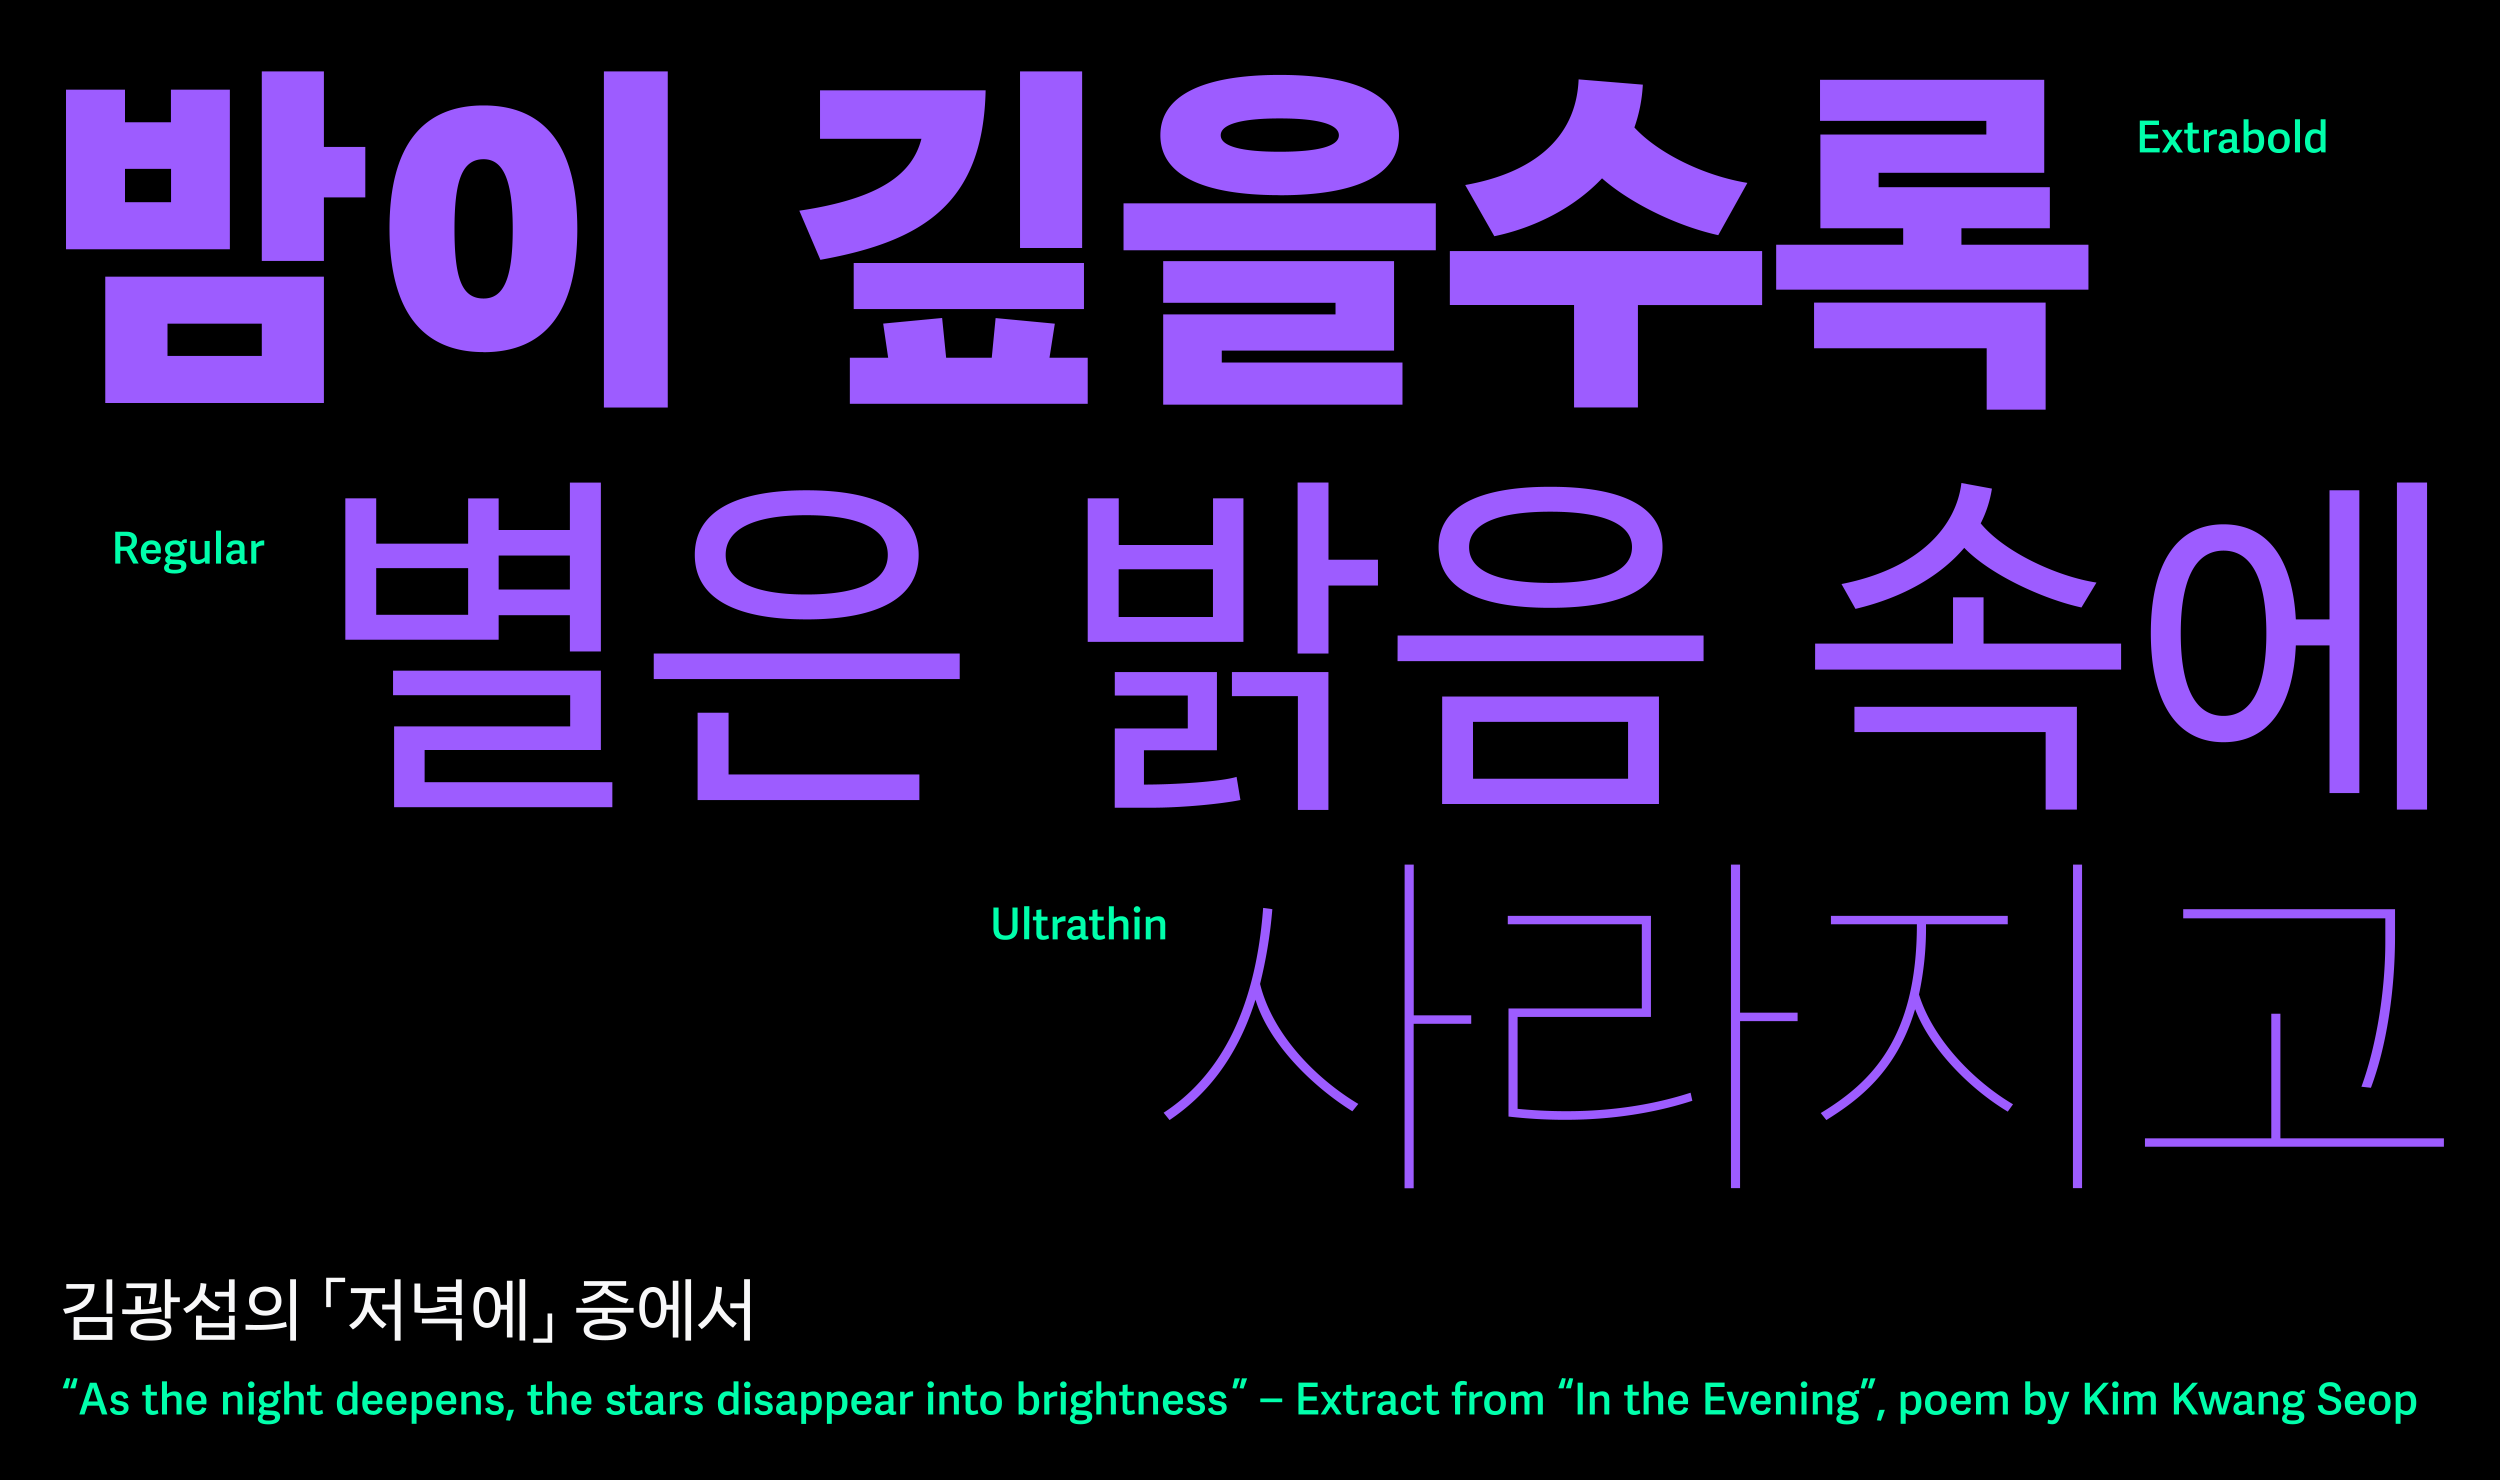
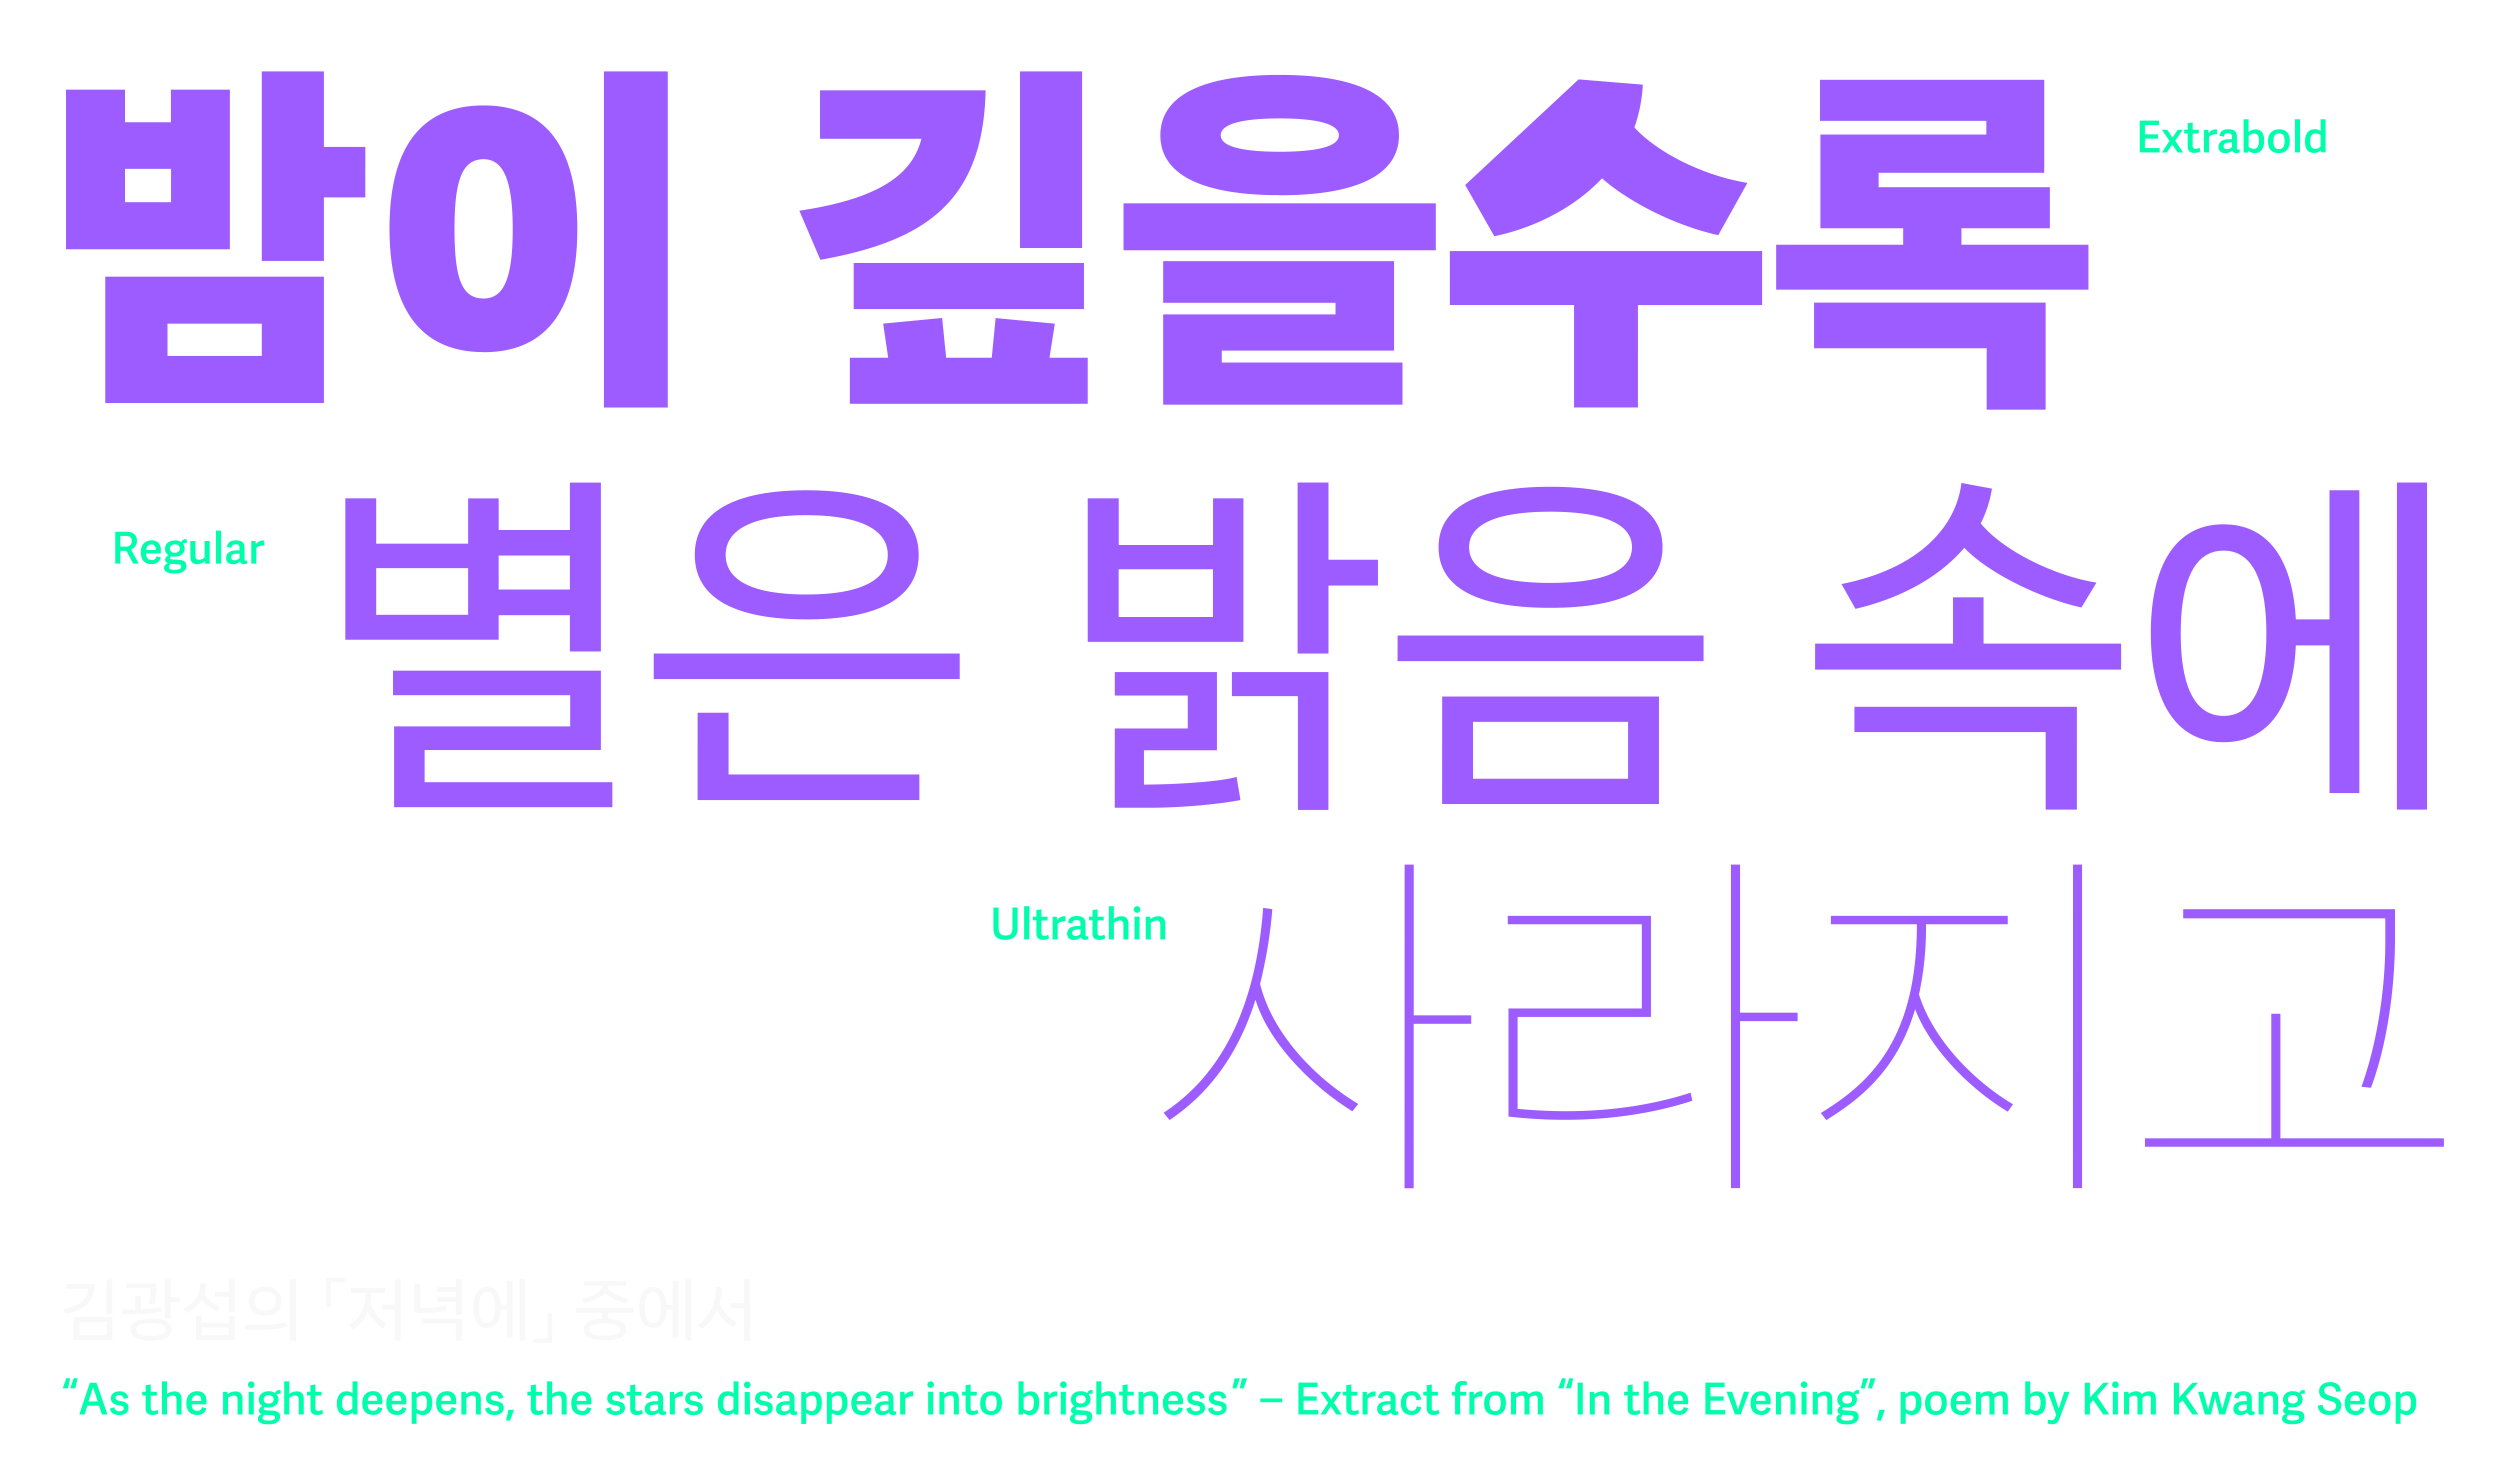
<svg xmlns="http://www.w3.org/2000/svg" id="Layer_1" data-name="Layer 1" viewBox="0 0 1140 675">
  <defs>
    <style>.cls-1{fill:none;}.cls-2{clip-path:url(#clip-path);}.cls-3{fill:#9d5cff;}.cls-4{fill:#00ffab;}.cls-5{fill:#f8f8f9;}</style>
    <clipPath id="clip-path">
      <rect class="cls-1" width="1140" height="675" />
    </clipPath>
  </defs>
  <g class="cls-2">
-     <rect width="1140" height="675" />
    <g class="cls-2">
-       <path class="cls-3" d="M905.93,186.8h26.88V138H827.21v20.8h78.72Zm-96-54.72h142.4V111.6H894.41v-7.52h40.32V85.36H856.65V78.8h75.52V36.4H829.93V55.12h75.84v6.24H830.09v42.72h37.76v7.52H809.93Zm-148.8,7h56.64v46.72h29.12V139.12h56.64V114.48H661.13Zm7-54.72,13.28,23.36c17.76-3.68,36.16-12.64,49.12-26.4,12.32,10.88,33.44,21.6,53,25.92l13.28-23.84c-20.48-3.36-41.12-13.92-51.52-25.28a69.31,69.31,0,0,0,3.84-19.52l-29.28-2.4c-1.12,27.68-21.92,42.88-51.68,48.16M583.53,69.2c-17.76,0-26.88-2.56-26.88-7.52S565.77,54,583.53,54s27,2.72,27,7.68-9.28,7.52-27,7.52m0,19.84c35.52,0,54.4-9.44,54.4-27.36s-18.88-27.52-54.4-27.52-54.4,9.6-54.4,27.52S548,89,583.53,89m-53.12,95.52H639.53v-19.2h-82.4v-5.44h78.56v-40.8H530.41v19H609v5.28H530.41Zm-18.08-70.4h142.4V92.72H512.33ZM364.49,96.08l9.6,22.4c47.2-8.48,74.24-25.92,75.36-77.28H373.93V63.28h46.24c-4,15.68-18.08,27.2-55.68,32.8m100.64,17h28.32V32.56H465.13Zm-75.84,27.84h105v-21h-105Zm-1.76,43.2H496v-21H478.57L481,147.6l-27-2.56-1.76,18.08h-20.8L429.61,145l-26.88,2.56L405,163.12H387.53Zm-167-48c-9.92,0-13.28-9-13.28-31.68,0-21.92,3.36-31.84,13.28-31.84,9.12,0,13.28,9.92,13.28,31.84,0,22.72-4.16,31.68-13.28,31.68m0,24.48c27.52,0,42.72-17.76,42.72-56.16S248,48.08,220.5,48.08,177.62,66,177.62,104.24c0,38.08,15.36,56.32,42.88,56.32m54.88,25.28H304.5V32.56H275.38Zm-199-38.24h43v14.72h-43ZM48,183.76H147.7v-57.6H48ZM57,77h21v15.2H57ZM30.1,113.68h74.72V40.88H77.94V55.76H57V40.88H30.1ZM119.38,119H147.7V90h18.88V67H147.7V32.56H119.38Z" />
+       <path class="cls-3" d="M905.93,186.8h26.88V138H827.21v20.8h78.72Zm-96-54.72h142.4V111.6H894.41v-7.52h40.32V85.36H856.65V78.8h75.52V36.4H829.93V55.12h75.84v6.24H830.09v42.72h37.76v7.52H809.93Zm-148.8,7h56.64v46.72h29.12V139.12h56.64V114.48H661.13Zm7-54.72,13.28,23.36c17.76-3.68,36.16-12.64,49.12-26.4,12.32,10.88,33.44,21.6,53,25.92l13.28-23.84c-20.48-3.36-41.12-13.92-51.52-25.28a69.31,69.31,0,0,0,3.84-19.52l-29.28-2.4M583.53,69.2c-17.76,0-26.88-2.56-26.88-7.52S565.77,54,583.53,54s27,2.72,27,7.68-9.28,7.52-27,7.52m0,19.84c35.52,0,54.4-9.44,54.4-27.36s-18.88-27.52-54.4-27.52-54.4,9.6-54.4,27.52S548,89,583.53,89m-53.12,95.52H639.53v-19.2h-82.4v-5.44h78.56v-40.8H530.41v19H609v5.28H530.41Zm-18.08-70.4h142.4V92.72H512.33ZM364.49,96.08l9.6,22.4c47.2-8.48,74.24-25.92,75.36-77.28H373.93V63.28h46.24c-4,15.68-18.08,27.2-55.68,32.8m100.64,17h28.32V32.56H465.13Zm-75.84,27.84h105v-21h-105Zm-1.76,43.2H496v-21H478.57L481,147.6l-27-2.56-1.76,18.08h-20.8L429.61,145l-26.88,2.56L405,163.12H387.53Zm-167-48c-9.92,0-13.28-9-13.28-31.68,0-21.92,3.36-31.84,13.28-31.84,9.12,0,13.28,9.92,13.28,31.84,0,22.72-4.16,31.68-13.28,31.68m0,24.48c27.52,0,42.72-17.76,42.72-56.16S248,48.08,220.5,48.08,177.62,66,177.62,104.24c0,38.08,15.36,56.32,42.88,56.32m54.88,25.28H304.5V32.56H275.38Zm-199-38.24h43v14.72h-43ZM48,183.76H147.7v-57.6H48ZM57,77h21v15.2H57ZM30.1,113.68h74.72V40.88H77.94V55.76H57V40.88H30.1ZM119.38,119H147.7V90h18.88V67H147.7V32.56H119.38Z" />
      <path class="cls-3" d="M1013.94,326.45c-13.44,0-19.52-14.08-19.52-37.6s6.08-37.76,19.52-37.76,19.52,14.24,19.52,37.76-6.08,37.6-19.52,37.6m48.32,35.2h13.6V223.57h-13.6v58.88H1046.9c-1.44-26.72-12.16-43.36-33-43.36-22.24,0-33.12,19.36-33.12,49.6s10.88,49.76,33.12,49.76c21,0,31.84-17,33-44.16h15.36Zm30.72,7.52h13.76V220.05H1093Zm-160.16,0h14.24V322.29H845.62v11.52h87.2ZM839.7,266.29l6.4,11.36c22.24-5.28,39-15.36,49.6-27.84,11.68,12.16,35.84,23.36,53.44,27.2L956,265.65c-17.92-2.72-42.08-13.92-52.8-27a52.42,52.42,0,0,0,5.12-15.84l-13.92-2.56c-2.24,19-18.24,38.88-54.72,46.08m-12,39H967.22V293.49H904.5V272.37H890.58v21.12H827.7ZM706.91,265.81c-24.48,0-37-5.6-37-16.32,0-10.4,12.48-16.16,37-16.16,24.64,0,37.28,5.76,37.28,16.16,0,10.72-12.64,16.32-37.28,16.32m0,11.36c33.28,0,51.2-9.12,51.2-27.68,0-18.24-17.92-27.52-51.2-27.52S656,231.25,656,249.49c0,18.56,17.6,27.68,50.88,27.68m-35.2,52h70.72v25.92H671.71Zm-14.08,37.44h98.88v-49H657.63Zm-20.32-65.12H776.83V289.81H637.31ZM591.71,298h14.08v-31h22.56V255.25H605.79v-35.2H591.71Zm-81.6-38.4h43v21.76h-43ZM496,292.69h71V227.25H553.15v21.28h-43V227.25H496Zm95.84,76.64h13.92V306.45h-44v11h30.08Zm-83.52-1h16.32c14.72,0,32.32-1.76,41-3.52l-1.76-10.56c-7.36,2.24-28.48,3.52-42.24,3.52V342.13h33.28V306.45H508.35v10.72h33.28v15H508.35ZM367.71,271.09c-24.48,0-36.8-6.4-36.8-18.08,0-11.52,12.32-18.08,36.8-18.08s37.12,6.56,37.12,18.08c0,11.68-12.64,18.08-37.12,18.08m0,11.36c33.28,0,51.2-10.08,51.2-29.44,0-19.2-17.92-29.44-51.2-29.44S316.83,233.81,316.83,253c0,19.36,17.6,29.44,50.88,29.44m-49.6,82.4H419.23V353.17h-87V325H318.11Zm-20-55.2H437.63V298H298.11Zm-70.72-56.32h32.48v15.52H227.39Zm-55.84,5.76h41.92v21.28H171.55Zm8.16,109h99.52V356.69h-85.6V342H274V305.81H179.23V317H260v14.24H179.71Zm80.16-71H274v-77H259.87v21.6H227.39v-14.4H213.47v20.64H171.55V227.25H157.47v64.48h69.92v-11.2h32.48Z" />
      <path class="cls-3" d="M1076.82,495.55l4.32.48c7-18.56,11-43.84,11-69.28V414.59H995.54v4.16h92.16v11c0,20.8-3.68,46.08-10.88,65.76M978.1,522.91h136.32v-3.84h-74.56v-56.8h-4.16v56.8H978.1ZM830.26,507.55l2.56,3.2c14.4-9,32-21.92,40.48-50.56,7,18.24,25.12,36.48,42.24,46.72l2.4-3.36c-17.6-10.4-36.48-29.44-42.88-50.08a144.12,144.12,0,0,0,3.2-32h37.28v-3.84H834.9v3.84h39.2c0,52.16-21,72.16-43.84,86.08m115,34.24h4.16V394.27H945.3ZM687.87,509.15c33.6,3.84,62.24-.16,83.84-7.2l-.8-3.68c-22.24,7.2-48.64,10.24-78.88,7.36V463.71h60.8V417.63H687.55v3.84h61.12v38.4h-60.8Zm101.44,32.64h4.16V465.63h26.24v-3.84H793.47V394.27h-4.16Zm-258.72-34.4,2.72,3.36c15.68-10.56,30.4-27,39.2-54.88,6.24,20.32,26.4,39.84,44.16,50.88l2.72-3.36c-18.24-10.88-38.88-30.88-44.8-54.72a213.28,213.28,0,0,0,5.6-34.08L576,414c-3.68,49.28-21.44,77.76-45.44,93.44m109.92,34.4h4.16v-75h26.24v-3.84H644.67V394.27h-4.16Z" />
      <path class="cls-4" d="M120.49,248.76v-2.3l-.42,0a3.83,3.83,0,0,0-3.38,1.76l-.18-1.54h-1.94V257h2.3v-7.18a4.9,4.9,0,0,1,3.62-1.06m-11.26,3.76v2a3.29,3.29,0,0,1-2.26,1c-1.22,0-1.54-.66-1.54-1.38,0-1.52,1.68-1.66,2.84-1.66a8.67,8.67,0,0,1,1,0m2.24,2.3V250c0-2.58-1.24-3.6-3.88-3.6s-3.78,1-4.1,3l2,.36c.22-1.08.64-1.6,1.9-1.6,1.52,0,1.8.72,1.8,2v.78c-.28,0-.58,0-1.06,0-2.78,0-5.06.88-5.06,3.56,0,1,.46,2.78,3.06,2.78a4.37,4.37,0,0,0,3.28-1.26c.18.8.66,1.22,1.74,1.22a4,4,0,0,0,1.62-.34l-.08-1.36a2.08,2.08,0,0,1-.62.12c-.52,0-.62-.24-.62-.8m-10.7-12.92h-2.3V257h2.3Zm-14,4.76v7.06c0,2.32,1,3.5,3.12,3.5a5.21,5.21,0,0,0,3.54-1.36l.16,1.14h2V246.66h-2.3v7.54a4.32,4.32,0,0,1-2.6,1.08c-1.22,0-1.62-.66-1.62-2v-6.66Zm-4.18,11.78c0,.94-1,1.36-3,1.36S77,259.38,77,258.54a1.72,1.72,0,0,1,.86-1.4l3.26.18c1.26.06,1.54.48,1.54,1.12M82,250.16c0,1.18-.92,1.9-2.24,1.9-1.6,0-2.26-.74-2.26-1.94s1-1.9,2.28-1.9,2.22.64,2.22,1.94m-2.28-3.72c-2.78,0-4.46,1.58-4.46,3.82a3.16,3.16,0,0,0,1.52,2.86c-.76.58-1.46,1.18-1.46,2.12a1.58,1.58,0,0,0,1.22,1.56v.06a2.21,2.21,0,0,0-1.72,2.08c0,1.3,1,2.58,4.8,2.58,2.76,0,5.36-.84,5.36-3.54,0-1.9-1.28-2.56-3.44-2.7l-3-.18c-.88-.06-1.06-.32-1.06-.68a1.17,1.17,0,0,1,.5-.82,6.25,6.25,0,0,0,1.8.22c2.5,0,4.42-1.34,4.42-3.68a3.52,3.52,0,0,0-.92-2.38,6,6,0,0,1,1.92-.2V246a2.2,2.2,0,0,0-.82-.12,1.93,1.93,0,0,0-1.72,1.36,4.35,4.35,0,0,0-2.9-.82M71,250.8H66.69c.1-1.84,1.18-2.54,2.34-2.54,1.38,0,2,.78,2,2.54m-1.92,6.44c2.24,0,3.82-1.12,4.22-3.08l-2-.48a1.9,1.9,0,0,1-2.12,1.68c-1.5,0-2.54-.78-2.6-3h6.7c0-.48.06-1,.06-1.38,0-2.68-1.24-4.58-4.24-4.58-2.7,0-4.94,1.66-4.94,5.4,0,2.84,1.16,5.4,4.88,5.4m-12-7.94H54.87v-4.86h2.2c1.9,0,3,.52,3,2.24,0,2.06-1.26,2.62-3,2.62m6.16,7.7-3.46-6.42a4,4,0,0,0,2.68-4.06c0-2-1.12-4-4.72-4H52.55V257h2.32v-5.82h2.76L60.75,257Z" />
      <path class="cls-4" d="M531.35,428.33v-7c0-2.34-1-3.52-3.2-3.52a5.74,5.74,0,0,0-3.58,1.3l-.1-1.08h-2v10.34h2.3v-7.54a4.34,4.34,0,0,1,2.62-1.1c1.22,0,1.7.68,1.7,2v6.66ZM520,414.73a1.5,1.5,0,0,0-3,0,1.5,1.5,0,1,0,3,0m-.36,3.26h-2.3v10.34h2.3Zm-5.08,10.34v-7c0-2.34-1-3.52-3.18-3.52a5.38,5.38,0,0,0-3.46,1.24v-5.78h-2.28v15.1h2.3v-7.54a4.34,4.34,0,0,1,2.62-1.1c1.22,0,1.7.68,1.7,2v6.66ZM504,427.85l-.38-1.64a4,4,0,0,1-1.76.48c-1.12,0-1.38-.54-1.38-1.56v-5.44h2.8V418h-2.8v-3.34l-2.3.32v3h-1.58v1.7h1.58v5.76c0,2.2,1,3.12,3.08,3.12a5.62,5.62,0,0,0,2.74-.72m-11.28-4v2a3.29,3.29,0,0,1-2.26,1c-1.22,0-1.54-.66-1.54-1.38,0-1.52,1.68-1.66,2.84-1.66a8.67,8.67,0,0,1,1,0m2.24,2.3v-4.78c0-2.58-1.24-3.6-3.88-3.6s-3.78,1-4.1,3l2,.36c.22-1.08.64-1.6,1.9-1.6,1.52,0,1.8.72,1.8,2v.78c-.28,0-.58,0-1.06,0-2.78,0-5.06.88-5.06,3.56,0,1,.46,2.78,3.06,2.78a4.37,4.37,0,0,0,3.28-1.26c.18.8.66,1.22,1.74,1.22a4,4,0,0,0,1.62-.34l-.08-1.36a2.08,2.08,0,0,1-.62.12c-.52,0-.62-.24-.62-.8m-9.1-6.06v-2.3l-.42,0a3.83,3.83,0,0,0-3.38,1.76l-.18-1.54H480v10.34h2.3v-7.18a4.9,4.9,0,0,1,3.62-1.06m-7.52,7.76-.38-1.64a4,4,0,0,1-1.76.48c-1.12,0-1.38-.54-1.38-1.56v-5.44h2.8V418h-2.8v-3.34l-2.3.32v3H471v1.7h1.58v5.76c0,2.2,1,3.12,3.08,3.12a5.62,5.62,0,0,0,2.74-.72m-9-14.62H467v15.1h2.3Zm-10.84,13.38c-2.24,0-3.2-1.06-3.2-3.58v-9.18H453v9.42c0,3.54,1.6,5.3,5.42,5.3,3.46,0,5.6-1.62,5.6-5.24v-9.48h-2.34v9.24c0,2.58-.92,3.52-3.14,3.52" />
      <path class="cls-4" d="M1058.16,61.62v5.2a3.45,3.45,0,0,1-2.34,1.06c-1.66,0-2.36-1.16-2.36-3.4s.66-3.66,2.46-3.66a3.8,3.8,0,0,1,2.24.8m2.3,7.88V54.4h-2.24v5.44a4.08,4.08,0,0,0-2.78-.9c-2.24,0-4.36,1.46-4.36,5.56,0,3.74,1.62,5.24,4,5.24a4.49,4.49,0,0,0,3.26-1.28h0l.16,1ZM1048.8,54.4h-2.3V69.5h2.3ZM1039.26,68c-1.8,0-2.6-1.14-2.6-3.66s1-3.5,2.66-3.5,2.46.88,2.46,3.46-.94,3.7-2.52,3.7m-.12,1.78c3.56,0,5-2.2,5-5.6,0-3.06-1.36-5.2-4.78-5.2s-5.14,2.12-5.14,5.44c0,3.08,1.24,5.36,4.88,5.36m-13.72-2.8v-5a4,4,0,0,1,2.48-1.1c1.6,0,2.22,1.16,2.22,3.3,0,2.36-.7,3.7-2.38,3.7a4,4,0,0,1-2.32-.88m-2.3,2.56h2l.14-.86,0,0a4.27,4.27,0,0,0,2.92,1.12c2.42,0,4.32-1.62,4.32-5.66,0-3.78-1.66-5.14-3.78-5.14a4.7,4.7,0,0,0-3.34,1.22V54.4h-2.26ZM1017.76,65v2a3.29,3.29,0,0,1-2.26,1c-1.22,0-1.54-.66-1.54-1.38,0-1.52,1.68-1.66,2.84-1.66a8.67,8.67,0,0,1,1,0m2.24,2.3V62.54c0-2.58-1.24-3.6-3.88-3.6s-3.78,1-4.1,3l2,.36c.22-1.08.64-1.6,1.9-1.6,1.52,0,1.8.72,1.8,2v.78c-.28,0-.58,0-1.06,0-2.78,0-5.06.88-5.06,3.56,0,1,.46,2.78,3.06,2.78a4.37,4.37,0,0,0,3.28-1.26c.18.8.66,1.22,1.74,1.22a4,4,0,0,0,1.62-.34l-.08-1.36a2.08,2.08,0,0,1-.62.12c-.52,0-.62-.24-.62-.8m-9.1-6.06V59l-.42,0a3.83,3.83,0,0,0-3.38,1.76l-.18-1.54H1005V69.5h2.3V62.32a4.9,4.9,0,0,1,3.62-1.06M1003.38,69l-.38-1.64a4,4,0,0,1-1.76.48c-1.12,0-1.38-.54-1.38-1.56V60.86h2.8v-1.7h-2.8V55.82l-2.3.32v3H996v1.7h1.58v5.76c0,2.2,1,3.12,3.08,3.12a5.62,5.62,0,0,0,2.74-.72M991.9,64.18l3.42-5h-2.24l-2.42,3.54-2.34-3.54h-2.5l3.46,5.06-3.44,5.28h2.28l2.38-3.7,2.5,3.7h2.48Zm-13.82,3.36V63.2h6V61.26h-6V57h6.42V55h-8.76V69.5h9.06v-2Z" />
      <path class="cls-4" d="M1094.71,642.44v-5a4,4,0,0,1,2.52-1.1c1.46,0,2.18.92,2.18,3.3s-.64,3.74-2.38,3.74a4,4,0,0,1-2.32-.92m-2.28-7.78v14.58h2.22v-5a4.42,4.42,0,0,0,2.88,1c2.32,0,4.28-1.58,4.28-5.66,0-3.78-1.64-5.14-3.82-5.14a4.94,4.94,0,0,0-3.46,1.32l-.12-1.1Zm-7.22,8.8c-1.8,0-2.6-1.14-2.6-3.66s1-3.5,2.66-3.5,2.46.88,2.46,3.46-.94,3.7-2.52,3.7m-.12,1.78c3.56,0,5-2.2,5-5.6,0-3.06-1.36-5.2-4.78-5.2s-5.14,2.12-5.14,5.44c0,3.08,1.24,5.36,4.88,5.36m-9-6.44h-4.34c.1-1.84,1.18-2.54,2.34-2.54,1.38,0,2,.78,2,2.54m-1.92,6.44c2.24,0,3.82-1.12,4.22-3.08l-2-.48a1.9,1.9,0,0,1-2.12,1.68c-1.5,0-2.54-.78-2.6-3h6.7c0-.48.06-1,.06-1.38,0-2.68-1.24-4.58-4.24-4.58-2.7,0-4.94,1.66-4.94,5.4,0,2.84,1.16,5.4,4.88,5.4m-11.6-13.08c2,0,2.58,1.14,2.78,2.52l2.16-.26c-.28-3.22-2.38-4.16-4.92-4.16-2.86,0-5,1.52-5,4.14,0,3,2.38,3.68,4.52,4.26,1.7.46,3.22.9,3.22,2.52s-1.46,2.2-2.9,2.2c-2.34,0-3-1.28-3.28-2.76l-2.16.32c.32,3.28,2.54,4.3,5.4,4.3s5.28-1.24,5.28-4.38c0-2.9-2.38-3.58-4.5-4.2-1.7-.5-3.24-1-3.24-2.54,0-1.16.78-2,2.68-2m-14.1,14.28c0,.94-1,1.36-3,1.36s-2.68-.42-2.68-1.26a1.72,1.72,0,0,1,.86-1.4l3.26.18c1.26.06,1.54.48,1.54,1.12m-.62-8.28c0,1.18-.92,1.9-2.24,1.9-1.6,0-2.26-.74-2.26-1.94s1-1.9,2.28-1.9,2.22.64,2.22,1.94m-2.28-3.72c-2.78,0-4.46,1.58-4.46,3.82a3.16,3.16,0,0,0,1.52,2.86c-.76.58-1.46,1.18-1.46,2.12a1.58,1.58,0,0,0,1.22,1.56v.06a2.21,2.21,0,0,0-1.72,2.08c0,1.3,1,2.58,4.8,2.58,2.76,0,5.36-.84,5.36-3.54,0-1.9-1.28-2.56-3.44-2.7l-3-.18c-.88-.06-1.06-.32-1.06-.68a1.17,1.17,0,0,1,.5-.82,6.25,6.25,0,0,0,1.8.22c2.5,0,4.42-1.34,4.42-3.68a3.52,3.52,0,0,0-.92-2.38,6,6,0,0,1,1.92-.2V634a2.2,2.2,0,0,0-.82-.12,1.93,1.93,0,0,0-1.72,1.36,4.35,4.35,0,0,0-2.9-.82M1038.81,645v-7c0-2.34-1-3.52-3.2-3.52a5.74,5.74,0,0,0-3.58,1.3l-.1-1.08h-2V645h2.3v-7.54a4.34,4.34,0,0,1,2.62-1.1c1.22,0,1.7.68,1.7,2V645Zm-14.26-4.48v2a3.29,3.29,0,0,1-2.26,1c-1.22,0-1.54-.66-1.54-1.38,0-1.52,1.68-1.66,2.84-1.66a8.67,8.67,0,0,1,1,0m2.24,2.3V638c0-2.58-1.24-3.6-3.88-3.6s-3.78,1-4.1,3l2,.36c.22-1.08.64-1.6,1.9-1.6,1.52,0,1.8.72,1.8,2v.78c-.28,0-.58,0-1.06,0-2.78,0-5.06.88-5.06,3.56,0,1,.46,2.78,3.06,2.78a4.37,4.37,0,0,0,3.28-1.26c.18.8.66,1.22,1.74,1.22a4,4,0,0,0,1.62-.34l-.08-1.36a2.08,2.08,0,0,1-.62.12c-.52,0-.62-.24-.62-.8M1005.45,645h2.74l1.86-7.58h0L1012,645h2.64l3.16-10.34h-2.24l-2.2,7.92h0l-2.08-7.92H1009l-2.08,8h0l-2.26-8h-2.32Zm-11.82-7.72v-6.76h-2.34V645h2.34v-4.9l1.52-1.64,4.56,6.54h2.74l-5.66-8.34,5.52-6.14h-2.54ZM970.85,645v-7.6a4.19,4.19,0,0,1,2.42-1c1.14,0,1.42.7,1.42,1.92V645H977v-7.1a4.7,4.7,0,0,0,0-.54,4,4,0,0,1,2.34-1c1.14,0,1.44.7,1.44,1.92V645h2.3v-7.06c0-2.32-.88-3.5-3-3.5a5.22,5.22,0,0,0-3.46,1.34,2.49,2.49,0,0,0-2.6-1.34,5.33,5.33,0,0,0-3.38,1.28l-.08-1.06h-2V645Zm-4.74-13.6a1.5,1.5,0,0,0-3,0,1.5,1.5,0,1,0,3,0m-.36,3.26h-2.3V645h2.3ZM953,637.28v-6.76h-2.34V645H953v-4.9l1.52-1.64,4.56,6.54h2.74l-5.66-8.34,5.52-6.14h-2.54Zm-19.26-2.62,3.88,10.5-.42,1.08c-.42,1.06-1,1.42-1.68,1.42a5.42,5.42,0,0,1-1.62-.32l-.22,1.72a5.64,5.64,0,0,0,2.08.4c1.84,0,2.76-.86,3.6-3.14l4.32-11.66h-2.36l-2.54,7.76h0l-2.54-7.76Zm-7.94,7.78v-5a4,4,0,0,1,2.48-1.1c1.6,0,2.22,1.16,2.22,3.3,0,2.36-.7,3.7-2.38,3.7a4,4,0,0,1-2.32-.88m-2.3,2.56h2l.14-.86,0,0a4.27,4.27,0,0,0,2.92,1.12c2.42,0,4.32-1.62,4.32-5.66,0-3.78-1.66-5.14-3.78-5.14a4.7,4.7,0,0,0-3.34,1.22V629.9h-2.26Zm-20.14,0v-7.6a4.19,4.19,0,0,1,2.42-1c1.14,0,1.42.7,1.42,1.92V645h2.3v-7.1a4.7,4.7,0,0,0,0-.54,4,4,0,0,1,2.34-1c1.14,0,1.44.7,1.44,1.92V645h2.3v-7.06c0-2.32-.88-3.5-3-3.5a5.22,5.22,0,0,0-3.46,1.34,2.49,2.49,0,0,0-2.6-1.34,5.33,5.33,0,0,0-3.38,1.28l-.08-1.06h-2V645Zm-7-6.2H892c.1-1.84,1.18-2.54,2.34-2.54,1.38,0,2,.78,2,2.54m-1.92,6.44c2.24,0,3.82-1.12,4.22-3.08l-2-.48a1.9,1.9,0,0,1-2.12,1.68c-1.5,0-2.54-.78-2.6-3h6.7c0-.48.06-1,.06-1.38,0-2.68-1.24-4.58-4.24-4.58-2.7,0-4.94,1.66-4.94,5.4,0,2.84,1.16,5.4,4.88,5.4m-11.52-1.78c-1.8,0-2.6-1.14-2.6-3.66s1-3.5,2.66-3.5,2.46.88,2.46,3.46-.94,3.7-2.52,3.7m-.12,1.78c3.56,0,5-2.2,5-5.6,0-3.06-1.36-5.2-4.78-5.2s-5.14,2.12-5.14,5.44c0,3.08,1.24,5.36,4.88,5.36m-13.72-2.8v-5a4,4,0,0,1,2.52-1.1c1.46,0,2.18.92,2.18,3.3s-.64,3.74-2.38,3.74a4,4,0,0,1-2.32-.92m-2.28-7.78v14.58H869v-5a4.42,4.42,0,0,0,2.88,1c2.32,0,4.28-1.58,4.28-5.66,0-3.78-1.64-5.14-3.82-5.14a4.94,4.94,0,0,0-3.46,1.32l-.12-1.1ZM857,642.9l-1.16,4.76,1.84.2,1.8-5Zm-7.38-14.38L848.51,633l1.72.2,1.68-4.68Zm3.32,0L851.83,633l1.72.2,1.68-4.68Zm-7.74,17.92c0,.94-1,1.36-3,1.36s-2.68-.42-2.68-1.26a1.72,1.72,0,0,1,.86-1.4l3.26.18c1.26.06,1.54.48,1.54,1.12m-.62-8.28c0,1.18-.92,1.9-2.24,1.9-1.6,0-2.26-.74-2.26-1.94s1-1.9,2.28-1.9,2.22.64,2.22,1.94m-2.28-3.72c-2.78,0-4.46,1.58-4.46,3.82a3.16,3.16,0,0,0,1.52,2.86c-.76.58-1.46,1.18-1.46,2.12a1.58,1.58,0,0,0,1.22,1.56v.06a2.21,2.21,0,0,0-1.72,2.08c0,1.3,1,2.58,4.8,2.58,2.76,0,5.36-.84,5.36-3.54,0-1.9-1.28-2.56-3.44-2.7l-3-.18c-.88-.06-1.06-.32-1.06-.68a1.17,1.17,0,0,1,.5-.82,6.25,6.25,0,0,0,1.8.22c2.5,0,4.42-1.34,4.42-3.68a3.52,3.52,0,0,0-.92-2.38,6,6,0,0,1,1.92-.2V634a2.2,2.2,0,0,0-.82-.12,1.93,1.93,0,0,0-1.72,1.36,4.35,4.35,0,0,0-2.9-.82M835.51,645v-7c0-2.34-1-3.52-3.2-3.52a5.74,5.74,0,0,0-3.58,1.3l-.1-1.08h-2V645h2.3v-7.54a4.34,4.34,0,0,1,2.62-1.1c1.22,0,1.7.68,1.7,2V645Zm-11.36-13.6a1.5,1.5,0,0,0-3,0,1.5,1.5,0,1,0,3,0m-.36,3.26h-2.3V645h2.3ZM818.71,645v-7c0-2.34-1-3.52-3.2-3.52a5.74,5.74,0,0,0-3.58,1.3l-.1-1.08h-2V645h2.3v-7.54a4.34,4.34,0,0,1,2.62-1.1c1.22,0,1.7.68,1.7,2V645Zm-13.62-6.2h-4.34c.1-1.84,1.18-2.54,2.34-2.54,1.38,0,2,.78,2,2.54m-1.92,6.44c2.24,0,3.82-1.12,4.22-3.08l-2-.48a1.9,1.9,0,0,1-2.12,1.68c-1.5,0-2.54-.78-2.6-3h6.7c0-.48.06-1,.06-1.38,0-2.68-1.24-4.58-4.24-4.58-2.7,0-4.94,1.66-4.94,5.4,0,2.84,1.16,5.4,4.88,5.4m-12-.24h2.66l3.78-10.34h-2.34l-2.68,8.08h0l-2.7-8.08h-2.5ZM780,643V638.7h6v-1.94h-6v-4.28h6.42v-2h-8.76V645h9.06v-2Zm-12.56-4.24h-4.34c.1-1.84,1.18-2.54,2.34-2.54,1.38,0,2,.78,2,2.54m-1.92,6.44c2.24,0,3.82-1.12,4.22-3.08l-2-.48a1.9,1.9,0,0,1-2.12,1.68c-1.5,0-2.54-.78-2.6-3h6.7c0-.48.06-1,.06-1.38,0-2.68-1.24-4.58-4.24-4.58-2.7,0-4.94,1.66-4.94,5.4,0,2.84,1.16,5.4,4.88,5.4m-7.06-.24v-7c0-2.34-1-3.52-3.18-3.52a5.38,5.38,0,0,0-3.46,1.24V629.9h-2.28V645h2.3v-7.54a4.34,4.34,0,0,1,2.62-1.1c1.22,0,1.7.68,1.7,2V645ZM748,644.52l-.38-1.64a4,4,0,0,1-1.76.48c-1.12,0-1.38-.54-1.38-1.56v-5.44h2.8v-1.7h-2.8v-3.34l-2.3.32v3h-1.58v1.7h1.58v5.76c0,2.2,1,3.12,3.08,3.12a5.62,5.62,0,0,0,2.74-.72m-14.18.48v-7c0-2.34-1-3.52-3.2-3.52a5.74,5.74,0,0,0-3.58,1.3l-.1-1.08h-2V645h2.3v-7.54a4.34,4.34,0,0,1,2.62-1.1c1.22,0,1.7.68,1.7,2V645Zm-12.08-14.48h-2.34V645h2.34ZM713,633.08,714,628.6l-1.72-.2-1.68,4.68Zm3.32,0,1.06-4.48-1.72-.2L714,633.08Zm-25,11.92v-7.6a4.19,4.19,0,0,1,2.42-1c1.14,0,1.42.7,1.42,1.92V645h2.3v-7.1a4.7,4.7,0,0,0,0-.54,4,4,0,0,1,2.34-1c1.14,0,1.44.7,1.44,1.92V645h2.3v-7.06c0-2.32-.88-3.5-3-3.5a5.22,5.22,0,0,0-3.46,1.34,2.49,2.49,0,0,0-2.6-1.34,5.33,5.33,0,0,0-3.38,1.28l-.08-1.06h-2V645Zm-9.5-1.54c-1.8,0-2.6-1.14-2.6-3.66s1-3.5,2.66-3.5,2.46.88,2.46,3.46-.94,3.7-2.52,3.7m-.12,1.78c3.56,0,5-2.2,5-5.6,0-3.06-1.36-5.2-4.78-5.2s-5.14,2.12-5.14,5.44c0,3.08,1.24,5.36,4.88,5.36m-5.7-8.48v-2.3l-.42,0a3.83,3.83,0,0,0-3.38,1.76l-.18-1.54h-1.94V645h2.3v-7.18a4.9,4.9,0,0,1,3.62-1.06M663.51,645h2.3v-8.64h2.82v-1.7h-2.82v-1.42c0-1.44.66-1.78,1.6-1.78a4.59,4.59,0,0,1,1.42.26l.08-1.66a5.29,5.29,0,0,0-2-.36c-2.08,0-3.36,1.1-3.36,3.48v1.48H662v1.7h1.48Zm-7.1-.48-.38-1.64a4,4,0,0,1-1.76.48c-1.12,0-1.38-.54-1.38-1.56v-5.44h2.8v-1.7h-2.8v-3.34l-2.3.32v3H649v1.7h1.58v5.76c0,2.2,1,3.12,3.08,3.12a5.62,5.62,0,0,0,2.74-.72m-12.78.72c2.22,0,4.06-1.06,4.4-3.54l-2-.4a2.11,2.11,0,0,1-2.28,2.06c-1.44,0-2.56-.86-2.56-3.66s1.28-3.42,2.62-3.42,1.9.88,2.06,2.24l2.12-.3a3.81,3.81,0,0,0-4.08-3.78c-3.24,0-5.12,1.94-5.12,5.52,0,3.08,1.42,5.28,4.84,5.28m-9.52-4.72v2a3.29,3.29,0,0,1-2.26,1c-1.22,0-1.54-.66-1.54-1.38,0-1.52,1.68-1.66,2.84-1.66a8.67,8.67,0,0,1,1,0m2.24,2.3V638c0-2.58-1.24-3.6-3.88-3.6s-3.78,1-4.1,3l2,.36c.22-1.08.64-1.6,1.9-1.6,1.52,0,1.8.72,1.8,2v.78c-.28,0-.58,0-1.06,0-2.78,0-5.06.88-5.06,3.56,0,1,.46,2.78,3.06,2.78a4.37,4.37,0,0,0,3.28-1.26c.18.8.66,1.22,1.74,1.22a4,4,0,0,0,1.62-.34l-.08-1.36a2.08,2.08,0,0,1-.62.12c-.52,0-.62-.24-.62-.8m-9.1-6.06v-2.3l-.42,0a3.83,3.83,0,0,0-3.38,1.76l-.18-1.54h-1.94V645h2.3v-7.18a4.9,4.9,0,0,1,3.62-1.06m-7.52,7.76-.38-1.64a4,4,0,0,1-1.76.48c-1.12,0-1.38-.54-1.38-1.56v-5.44H619v-1.7h-2.8v-3.34l-2.3.32v3h-1.58v1.7h1.58v5.76c0,2.2,1,3.12,3.08,3.12a5.62,5.62,0,0,0,2.74-.72m-11.48-4.84,3.42-5h-2.24L607,638.2l-2.34-3.54h-2.5l3.46,5.06L602.19,645h2.28l2.38-3.7,2.5,3.7h2.48ZM594.43,643V638.7h6v-1.94h-6v-4.28h6.42v-2h-8.76V645h9.06v-2Zm-19.74-3.6h10V637.7h-10ZM563,628.52,562,633l1.72.2,1.68-4.68Zm3.32,0L565.29,633l1.72.2,1.68-4.68Zm-11,5.92c-2.16,0-4,1-4,3.2,0,2.46,2,2.84,3.68,3.16,1.32.24,2.16.44,2.16,1.48,0,.88-.8,1.24-1.94,1.24a2.09,2.09,0,0,1-2.34-1.84l-2,.64c.32,1.92,1.74,2.92,4.22,2.92s4.26-1.14,4.26-3.28c0-2.36-1.9-2.78-3.68-3.1-1.36-.24-2.24-.52-2.24-1.48,0-.68.52-1.22,1.78-1.22s1.72.72,2,1.74l2-.52c-.4-1.8-1.52-2.94-3.92-2.94m-9.86,0c-2.16,0-4,1-4,3.2,0,2.46,2,2.84,3.68,3.16,1.32.24,2.16.44,2.16,1.48,0,.88-.8,1.24-1.94,1.24a2.09,2.09,0,0,1-2.34-1.84l-2,.64c.32,1.92,1.74,2.92,4.22,2.92s4.26-1.14,4.26-3.28c0-2.36-1.9-2.78-3.68-3.1-1.36-.24-2.24-.52-2.24-1.48,0-.68.52-1.22,1.78-1.22s1.72.72,2,1.74l2-.52c-.4-1.8-1.52-2.94-3.92-2.94m-8.32,4.36h-4.34c.1-1.84,1.18-2.54,2.34-2.54,1.38,0,2,.78,2,2.54m-1.92,6.44c2.24,0,3.82-1.12,4.22-3.08l-2-.48a1.9,1.9,0,0,1-2.12,1.68c-1.5,0-2.54-.78-2.6-3h6.7c0-.48.06-1,.06-1.38,0-2.68-1.24-4.58-4.24-4.58-2.7,0-4.94,1.66-4.94,5.4,0,2.84,1.16,5.4,4.88,5.4m-7.06-.24v-7c0-2.34-1-3.52-3.2-3.52a5.74,5.74,0,0,0-3.58,1.3l-.1-1.08h-2V645h2.3v-7.54a4.34,4.34,0,0,1,2.62-1.1c1.22,0,1.7.68,1.7,2V645Zm-10.52-.48-.37-1.64a4,4,0,0,1-1.77.48c-1.12,0-1.38-.54-1.38-1.56v-5.44H517v-1.7h-2.8v-3.34l-2.29.32v3h-1.59v1.7h1.59v5.76c0,2.2,1,3.12,3.07,3.12a5.62,5.62,0,0,0,2.74-.72m-8.87.48v-7c0-2.34-1-3.52-3.19-3.52a5.38,5.38,0,0,0-3.46,1.24V629.9h-2.28V645h2.3v-7.54a4.34,4.34,0,0,1,2.63-1.1c1.21,0,1.69.68,1.69,2V645Zm-13.13,1.44c0,.94-1,1.36-3,1.36s-2.68-.42-2.68-1.26a1.72,1.72,0,0,1,.86-1.4l3.26.18c1.26.06,1.54.48,1.54,1.12m-.62-8.28c0,1.18-.92,1.9-2.24,1.9-1.6,0-2.26-.74-2.26-1.94s1-1.9,2.28-1.9,2.22.64,2.22,1.94m-2.28-3.72c-2.78,0-4.46,1.58-4.46,3.82a3.16,3.16,0,0,0,1.52,2.86c-.75.58-1.46,1.18-1.46,2.12a1.58,1.58,0,0,0,1.22,1.56v.06a2.21,2.21,0,0,0-1.72,2.08c0,1.3,1,2.58,4.8,2.58,2.76,0,5.36-.84,5.36-3.54,0-1.9-1.28-2.56-3.44-2.7l-3-.18c-.88-.06-1.06-.32-1.06-.68a1.17,1.17,0,0,1,.5-.82,6.28,6.28,0,0,0,1.81.22c2.5,0,4.41-1.34,4.41-3.68a3.56,3.56,0,0,0-.91-2.38,5.91,5.91,0,0,1,1.91-.2V634a2.2,2.2,0,0,0-.82-.12,1.93,1.93,0,0,0-1.72,1.36,4.35,4.35,0,0,0-2.9-.82m-6.44-3a1.5,1.5,0,0,0-3,0,1.5,1.5,0,1,0,3,0m-.36,3.26H483.7V645H486Zm-3.94,2.1v-2.3l-.42,0a3.83,3.83,0,0,0-3.38,1.76l-.18-1.54h-1.94V645h2.3v-7.18a4.9,4.9,0,0,1,3.62-1.06m-15.32,5.68v-5a4,4,0,0,1,2.48-1.1c1.61,0,2.22,1.16,2.22,3.3,0,2.36-.7,3.7-2.38,3.7a4,4,0,0,1-2.32-.88m-2.3,2.56h2l.14-.86,0,0a4.27,4.27,0,0,0,2.92,1.12c2.42,0,4.33-1.62,4.33-5.66,0-3.78-1.67-5.14-3.79-5.14a4.7,4.7,0,0,0-3.34,1.22V629.9h-2.26ZM452,643.46c-1.8,0-2.6-1.14-2.6-3.66s1-3.5,2.66-3.5,2.46.88,2.46,3.46-.94,3.7-2.52,3.7m-.12,1.78c3.56,0,5-2.2,5-5.6,0-3.06-1.35-5.2-4.77-5.2s-5.14,2.12-5.14,5.44c0,3.08,1.24,5.36,4.88,5.36m-5.73-.72-.38-1.64a3.91,3.91,0,0,1-1.76.48c-1.12,0-1.38-.54-1.38-1.56v-5.44h2.8v-1.7h-2.8v-3.34l-2.3.32v3h-1.58v1.7h1.58v5.76c0,2.2,1,3.12,3.08,3.12a5.62,5.62,0,0,0,2.74-.72m-8.88.48v-7c0-2.34-1-3.52-3.19-3.52a5.74,5.74,0,0,0-3.59,1.3l-.1-1.08h-2V645h2.29v-7.54a4.34,4.34,0,0,1,2.62-1.1c1.22,0,1.7.68,1.7,2V645Zm-11.35-13.6a1.5,1.5,0,0,0-3,0,1.5,1.5,0,1,0,3,0m-.36,3.26h-2.3V645h2.3Zm-9.14,2.1v-2.3l-.42,0a3.83,3.83,0,0,0-3.38,1.76l-.18-1.54h-1.94V645h2.3v-7.18a4.9,4.9,0,0,1,3.62-1.06m-11.26,3.76v2a3.29,3.29,0,0,1-2.26,1c-1.22,0-1.54-.66-1.54-1.38,0-1.52,1.68-1.66,2.84-1.66a8.67,8.67,0,0,1,1,0m2.24,2.3V638c0-2.58-1.24-3.6-3.88-3.6s-3.78,1-4.1,3l2,.36c.22-1.08.64-1.6,1.9-1.6,1.52,0,1.8.72,1.8,2v.78c-.28,0-.58,0-1.06,0-2.78,0-5.06.88-5.06,3.56,0,1,.46,2.78,3.06,2.78a4.37,4.37,0,0,0,3.28-1.26c.18.8.66,1.22,1.74,1.22a4,4,0,0,0,1.62-.34l-.08-1.36a2.08,2.08,0,0,1-.62.12c-.52,0-.62-.24-.62-.8m-12.36-4h-4.34c.1-1.84,1.18-2.54,2.34-2.54,1.38,0,2,.78,2,2.54m-1.92,6.44c2.24,0,3.82-1.12,4.22-3.08l-2-.48a1.9,1.9,0,0,1-2.12,1.68c-1.5,0-2.54-.78-2.6-3h6.7c0-.48.06-1,.06-1.38,0-2.68-1.24-4.58-4.24-4.58-2.7,0-4.94,1.66-4.94,5.4,0,2.84,1.16,5.4,4.88,5.4m-13.72-2.8v-5a4,4,0,0,1,2.52-1.1c1.46,0,2.18.92,2.18,3.3s-.64,3.74-2.38,3.74a4,4,0,0,1-2.32-.92m-2.28-7.78v14.58h2.22v-5a4.42,4.42,0,0,0,2.88,1c2.32,0,4.28-1.58,4.28-5.66,0-3.78-1.64-5.14-3.82-5.14a4.94,4.94,0,0,0-3.46,1.32l-.12-1.1Zm-9.42,7.78v-5a4,4,0,0,1,2.52-1.1c1.46,0,2.18.92,2.18,3.3s-.64,3.74-2.38,3.74a4,4,0,0,1-2.32-.92m-2.28-7.78v14.58h2.22v-5a4.42,4.42,0,0,0,2.88,1c2.32,0,4.28-1.58,4.28-5.66,0-3.78-1.64-5.14-3.82-5.14a4.94,4.94,0,0,0-3.46,1.32l-.12-1.1Zm-5.36,5.86v2a3.29,3.29,0,0,1-2.26,1c-1.22,0-1.54-.66-1.54-1.38,0-1.52,1.68-1.66,2.84-1.66a8.67,8.67,0,0,1,1,0m2.24,2.3V638c0-2.58-1.24-3.6-3.88-3.6s-3.78,1-4.1,3l2,.36c.22-1.08.64-1.6,1.9-1.6,1.52,0,1.8.72,1.8,2v.78c-.28,0-.58,0-1.06,0-2.78,0-5.06.88-5.06,3.56,0,1,.46,2.78,3.06,2.78a4.37,4.37,0,0,0,3.28-1.26c.18.8.66,1.22,1.74,1.22a4,4,0,0,0,1.62-.34l-.08-1.36a2.08,2.08,0,0,1-.62.12c-.52,0-.62-.24-.62-.8m-13.94-8.38c-2.16,0-4,1-4,3.2,0,2.46,2,2.84,3.68,3.16,1.32.24,2.16.44,2.16,1.48,0,.88-.8,1.24-1.94,1.24a2.09,2.09,0,0,1-2.34-1.84l-2,.64c.32,1.92,1.74,2.92,4.22,2.92s4.26-1.14,4.26-3.28c0-2.36-1.9-2.78-3.68-3.1-1.36-.24-2.24-.52-2.24-1.48,0-.68.52-1.22,1.78-1.22s1.72.72,2,1.74l2-.52c-.4-1.8-1.52-2.94-3.92-2.94m-6.06-3a1.5,1.5,0,0,0-3,0,1.5,1.5,0,1,0,3,0m-.36,3.26h-2.3V645H342Zm-7.44,2.46v5.2a3.45,3.45,0,0,1-2.34,1.06c-1.66,0-2.36-1.16-2.36-3.4s.66-3.66,2.46-3.66a3.8,3.8,0,0,1,2.24.8m2.3,7.88V629.9h-2.24v5.44a4.08,4.08,0,0,0-2.78-.9c-2.24,0-4.36,1.46-4.36,5.56,0,3.74,1.62,5.24,4,5.24A4.49,4.49,0,0,0,334.7,644h0l.16,1Zm-20.3-10.56c-2.16,0-4,1-4,3.2,0,2.46,2,2.84,3.68,3.16,1.32.24,2.16.44,2.16,1.48,0,.88-.8,1.24-1.94,1.24a2.09,2.09,0,0,1-2.34-1.84l-2,.64c.32,1.92,1.74,2.92,4.22,2.92s4.26-1.14,4.26-3.28c0-2.36-1.9-2.78-3.68-3.1-1.36-.24-2.24-.52-2.24-1.48,0-.68.52-1.22,1.78-1.22s1.72.72,2,1.74l2-.52c-.4-1.8-1.52-2.94-3.92-2.94m-5.06,2.32v-2.3l-.42,0a3.83,3.83,0,0,0-3.38,1.76l-.18-1.54h-1.94V645h2.3v-7.18a4.9,4.9,0,0,1,3.62-1.06m-11.26,3.76v2a3.29,3.29,0,0,1-2.26,1c-1.22,0-1.54-.66-1.54-1.38,0-1.52,1.68-1.66,2.84-1.66a8.67,8.67,0,0,1,1,0m2.24,2.3V638c0-2.58-1.24-3.6-3.88-3.6s-3.78,1-4.1,3l2,.36c.22-1.08.64-1.6,1.9-1.6,1.52,0,1.8.72,1.8,2v.78c-.28,0-.58,0-1.06,0-2.78,0-5.06.88-5.06,3.56,0,1,.46,2.78,3.06,2.78A4.37,4.37,0,0,0,300.4,644c.18.8.66,1.22,1.74,1.22a4,4,0,0,0,1.62-.34l-.08-1.36a2.08,2.08,0,0,1-.62.12c-.52,0-.62-.24-.62-.8m-9.26,1.7-.38-1.64a4,4,0,0,1-1.76.48c-1.12,0-1.38-.54-1.38-1.56v-5.44h2.8v-1.7h-2.8v-3.34l-2.3.32v3h-1.58v1.7h1.58v5.76c0,2.2,1,3.12,3.08,3.12a5.62,5.62,0,0,0,2.74-.72M280.9,634.44c-2.16,0-4,1-4,3.2,0,2.46,2,2.84,3.68,3.16,1.32.24,2.16.44,2.16,1.48,0,.88-.8,1.24-1.94,1.24a2.09,2.09,0,0,1-2.34-1.84l-2,.64c.32,1.92,1.74,2.92,4.22,2.92S285,644.1,285,642c0-2.36-1.9-2.78-3.68-3.1-1.36-.24-2.24-.52-2.24-1.48,0-.68.52-1.22,1.78-1.22s1.72.72,2,1.74l2-.52c-.4-1.8-1.52-2.94-3.92-2.94m-13.52,4.36H263c.1-1.84,1.18-2.54,2.34-2.54,1.38,0,2,.78,2,2.54m-1.92,6.44c2.24,0,3.82-1.12,4.22-3.08l-2-.48a1.9,1.9,0,0,1-2.12,1.68c-1.5,0-2.54-.78-2.6-3h6.7c0-.48.06-1,.06-1.38,0-2.68-1.24-4.58-4.24-4.58-2.7,0-4.94,1.66-4.94,5.4,0,2.84,1.16,5.4,4.88,5.4M258.4,645v-7c0-2.34-1-3.52-3.18-3.52a5.38,5.38,0,0,0-3.46,1.24V629.9h-2.28V645h2.3v-7.54a4.34,4.34,0,0,1,2.62-1.1c1.22,0,1.7.68,1.7,2V645Zm-10.52-.48-.38-1.64a4,4,0,0,1-1.76.48c-1.12,0-1.38-.54-1.38-1.56v-5.44h2.8v-1.7h-2.8v-3.34l-2.3.32v3h-1.58v1.7h1.58v5.76c0,2.2,1,3.12,3.08,3.12a5.62,5.62,0,0,0,2.74-.72m-16-1.62-1.16,4.76,1.84.2,1.8-5Zm-6.22-8.46c-2.16,0-4,1-4,3.2,0,2.46,2,2.84,3.68,3.16,1.32.24,2.16.44,2.16,1.48,0,.88-.8,1.24-1.94,1.24a2.09,2.09,0,0,1-2.34-1.84l-2,.64c.32,1.92,1.74,2.92,4.22,2.92s4.26-1.14,4.26-3.28c0-2.36-1.9-2.78-3.68-3.1-1.36-.24-2.24-.52-2.24-1.48,0-.68.52-1.22,1.78-1.22s1.72.72,2,1.74l2-.52c-.4-1.8-1.52-2.94-3.92-2.94M219.26,645v-7c0-2.34-1-3.52-3.2-3.52a5.74,5.74,0,0,0-3.58,1.3l-.1-1.08h-2V645h2.3v-7.54a4.34,4.34,0,0,1,2.62-1.1c1.22,0,1.7.68,1.7,2V645Zm-13.62-6.2H201.3c.1-1.84,1.18-2.54,2.34-2.54,1.38,0,2,.78,2,2.54m-1.92,6.44c2.24,0,3.82-1.12,4.22-3.08l-2-.48a1.9,1.9,0,0,1-2.12,1.68c-1.5,0-2.54-.78-2.6-3H208c0-.48.06-1,.06-1.38,0-2.68-1.24-4.58-4.24-4.58-2.7,0-4.94,1.66-4.94,5.4,0,2.84,1.16,5.4,4.88,5.4M190,642.44v-5a4,4,0,0,1,2.52-1.1c1.46,0,2.18.92,2.18,3.3s-.64,3.74-2.38,3.74a4,4,0,0,1-2.32-.92m-2.28-7.78v14.58h2.22v-5a4.42,4.42,0,0,0,2.88,1c2.32,0,4.28-1.58,4.28-5.66,0-3.78-1.64-5.14-3.82-5.14a4.94,4.94,0,0,0-3.46,1.32l-.12-1.1ZM183,638.8h-4.34c.1-1.84,1.18-2.54,2.34-2.54,1.38,0,2,.78,2,2.54m-1.92,6.44c2.24,0,3.82-1.12,4.22-3.08l-2-.48a1.9,1.9,0,0,1-2.12,1.68c-1.5,0-2.54-.78-2.6-3h6.7c0-.48.06-1,.06-1.38,0-2.68-1.24-4.58-4.24-4.58-2.7,0-4.94,1.66-4.94,5.4,0,2.84,1.16,5.4,4.88,5.4m-9-6.44h-4.34c.1-1.84,1.18-2.54,2.34-2.54,1.38,0,2,.78,2,2.54m-1.92,6.44c2.24,0,3.82-1.12,4.22-3.08l-2-.48a1.9,1.9,0,0,1-2.12,1.68c-1.5,0-2.54-.78-2.6-3h6.7c0-.48.06-1,.06-1.38,0-2.68-1.24-4.58-4.24-4.58-2.7,0-4.94,1.66-4.94,5.4,0,2.84,1.16,5.4,4.88,5.4m-9.42-8.12v5.2a3.45,3.45,0,0,1-2.34,1.06c-1.66,0-2.36-1.16-2.36-3.4s.66-3.66,2.46-3.66a3.8,3.8,0,0,1,2.24.8M163,645V629.9h-2.24v5.44a4.08,4.08,0,0,0-2.78-.9c-2.24,0-4.36,1.46-4.36,5.56,0,3.74,1.62,5.24,4,5.24A4.49,4.49,0,0,0,160.9,644h0l.16,1Zm-15.66-.48-.38-1.64a4,4,0,0,1-1.76.48c-1.12,0-1.38-.54-1.38-1.56v-5.44h2.8v-1.7h-2.8v-3.34l-2.3.32v3H140v1.7h1.58v5.76c0,2.2,1,3.12,3.08,3.12a5.62,5.62,0,0,0,2.74-.72m-8.88.48v-7c0-2.34-1-3.52-3.18-3.52a5.38,5.38,0,0,0-3.46,1.24V629.9h-2.28V645h2.3v-7.54a4.34,4.34,0,0,1,2.62-1.1c1.22,0,1.7.68,1.7,2V645Zm-13.12,1.44c0,.94-1,1.36-3,1.36s-2.68-.42-2.68-1.26a1.72,1.72,0,0,1,.86-1.4l3.26.18c1.26.06,1.54.48,1.54,1.12m-.62-8.28c0,1.18-.92,1.9-2.24,1.9-1.6,0-2.26-.74-2.26-1.94s1-1.9,2.28-1.9,2.22.64,2.22,1.94m-2.28-3.72c-2.78,0-4.46,1.58-4.46,3.82a3.16,3.16,0,0,0,1.52,2.86c-.76.58-1.46,1.18-1.46,2.12a1.58,1.58,0,0,0,1.22,1.56v.06a2.21,2.21,0,0,0-1.72,2.08c0,1.3,1,2.58,4.8,2.58,2.76,0,5.36-.84,5.36-3.54,0-1.9-1.28-2.56-3.44-2.7l-3-.18c-.88-.06-1.06-.32-1.06-.68a1.17,1.17,0,0,1,.5-.82,6.25,6.25,0,0,0,1.8.22c2.5,0,4.42-1.34,4.42-3.68a3.52,3.52,0,0,0-.92-2.38,6,6,0,0,1,1.92-.2V634a2.2,2.2,0,0,0-.82-.12,1.93,1.93,0,0,0-1.72,1.36,4.35,4.35,0,0,0-2.9-.82m-6.44-3a1.5,1.5,0,0,0-3,0,1.5,1.5,0,1,0,3,0m-.36,3.26h-2.3V645h2.3ZM110.58,645v-7c0-2.34-1-3.52-3.2-3.52a5.74,5.74,0,0,0-3.58,1.3l-.1-1.08h-2V645H104v-7.54a4.34,4.34,0,0,1,2.62-1.1c1.22,0,1.7.68,1.7,2V645Zm-18.82-6.2H87.42c.1-1.84,1.18-2.54,2.34-2.54,1.38,0,2,.78,2,2.54m-1.92,6.44c2.24,0,3.82-1.12,4.22-3.08l-2-.48A1.9,1.9,0,0,1,90,643.36c-1.5,0-2.54-.78-2.6-3h6.7c0-.48.06-1,.06-1.38,0-2.68-1.24-4.58-4.24-4.58-2.7,0-4.94,1.66-4.94,5.4,0,2.84,1.16,5.4,4.88,5.4M82.78,645v-7c0-2.34-1-3.52-3.18-3.52a5.38,5.38,0,0,0-3.46,1.24V629.9H73.86V645h2.3v-7.54a4.34,4.34,0,0,1,2.62-1.1c1.22,0,1.7.68,1.7,2V645Zm-10.52-.48-.38-1.64a4,4,0,0,1-1.76.48c-1.12,0-1.38-.54-1.38-1.56v-5.44h2.8v-1.7h-2.8v-3.34l-2.3.32v3H64.86v1.7h1.58v5.76c0,2.2,1,3.12,3.08,3.12a5.62,5.62,0,0,0,2.74-.72M54.58,634.44c-2.16,0-4,1-4,3.2,0,2.46,2,2.84,3.68,3.16,1.32.24,2.16.44,2.16,1.48,0,.88-.8,1.24-1.94,1.24a2.09,2.09,0,0,1-2.34-1.84l-2,.64c.32,1.92,1.74,2.92,4.22,2.92s4.26-1.14,4.26-3.28c0-2.36-1.9-2.78-3.68-3.1-1.36-.24-2.24-.52-2.24-1.48,0-.68.52-1.22,1.78-1.22s1.72.72,2,1.74l2-.52c-.4-1.8-1.52-2.94-3.92-2.94m-12.1-1.76,2.1,6.4H40.32l2.12-6.4ZM44,630.52H41L36.16,645h2.38l1.32-4h5.26l1.36,4H49Zm-13,2.56L32,628.6l-1.72-.2-1.68,4.68Zm3.32,0,1.06-4.48-1.72-.2L32,633.08Z" />
      <path class="cls-5" d="M318.21,604.19l1.77,1.89a22.79,22.79,0,0,0,7-8.37,26.32,26.32,0,0,0,7.26,7.71l1.74-2a23.33,23.33,0,0,1-7.86-8.88,33.64,33.64,0,0,0,1.08-7.53l-2.67-.36c-.39,8.67-2.61,13.11-8.28,17.52m21.06,7.14h2.67v-28h-2.67v11H333v2.25h6.27Zm-41.58-8c-2.52,0-3.66-2.64-3.66-7.05s1.14-7.08,3.66-7.08,3.66,2.67,3.66,7.08-1.14,7.05-3.66,7.05m9.06,6.6h2.55V584h-2.55v11h-2.88c-.27-5-2.28-8.13-6.18-8.13-4.17,0-6.21,3.63-6.21,9.3s2,9.33,6.21,9.33c3.93,0,6-3.18,6.18-8.28h2.88Zm5.76,1.41h2.58v-28h-2.58ZM265.2,592.4l1.11,2c4.23-1,7.5-2.64,9.45-4.83a25.42,25.42,0,0,0,9.72,4.77l1.14-2c-3.12-.63-7.35-2.52-9.54-4.77a6.15,6.15,0,0,0,.48-1.23h7.95v-2.13H266.28v2.13h8.58c-1,2.73-4.23,4.89-9.66,6m10.62,16.68c-4.71,0-7.05-.93-7.05-2.79s2.34-2.73,7.05-2.73,7.11,1,7.11,2.73-2.4,2.79-7.11,2.79m0,2.13c6.33,0,9.72-1.62,9.72-4.92,0-3-2.91-4.62-8.37-4.83v-2.82h11.76v-2.19H262.77v2.19h11.79v2.82c-5.52.21-8.4,1.83-8.4,4.83,0,3.3,3.33,4.92,9.66,4.92m-32.64,1.14h8.61V598.94h-2.1v11.43h-6.51Zm-21.09-9c-2.52,0-3.66-2.64-3.66-7.05s1.14-7.08,3.66-7.08,3.66,2.67,3.66,7.08-1.14,7.05-3.66,7.05m9.06,6.6h2.55V584h-2.55v11h-2.88c-.27-5-2.28-8.13-6.18-8.13-4.17,0-6.21,3.63-6.21,9.3s2,9.33,6.21,9.33c3.93,0,6-3.18,6.18-8.28h2.88Zm5.76,1.41h2.58v-28h-2.58Zm-29,0h2.67v-10H192.39v2.16h15.48Zm-18.93-12.84c5.52.6,11.07.15,14.67-1.26l-.51-2.13a28,28,0,0,1-11.49,1.41V585.29h-2.67ZM199.35,589h8.55v2.52h-8.55v2.22h8.55v5.94h2.64V583.37H207.9v3.45h-8.55Zm-40.2,15.24,1.77,2a17.35,17.35,0,0,0,6.84-8.19,22.48,22.48,0,0,0,6.75,7.71l1.77-1.92a18.89,18.89,0,0,1-7.41-9.57,39.67,39.67,0,0,0,.57-4.62h6.12v-2.22H160v2.22h6.81c-.42,5.76-1.47,10.83-7.62,14.64M180,611.33h2.67v-28H180v11.55h-5.73v2.28H180Zm-22.62-28.68h-8.64v13.41h2.1V584.63h6.54Zm-45.42,21.42v2.28c6.12.21,13.38.15,18.84-1.35l-.42-2.19c-5.49,1.5-12.06,1.56-18.42,1.26m9-6.39c-3.15,0-4.83-1.53-4.83-4.35s1.68-4.38,4.83-4.38,4.8,1.59,4.8,4.38-1.68,4.35-4.8,4.35m0,2.25c4.44,0,7.38-2.46,7.38-6.6s-2.94-6.63-7.38-6.63-7.41,2.49-7.41,6.63,2.91,6.6,7.41,6.6m11.37,11.4h2.64v-28H132.3ZM83.52,596.81l1.56,2a17.56,17.56,0,0,0,6.9-6.09A20.58,20.58,0,0,0,99,598l1.53-2a17.44,17.44,0,0,1-7.35-5.79,19.17,19.17,0,0,0,.93-4.83l-2.64-.33c-.42,5.82-2.7,9-7.92,11.76M92,605.36h12.39v3.48H92Zm-2.64,5.58h17.67v-11h-2.64v3.39H92V599.9H89.4Zm8.67-19.68h6.33v7H107V583.37H104.4v5.7H98.07Zm-22.86,10h2.64v-7.5H82v-2.19H77.85v-8.25H75.21ZM55.74,597v2.19c5.82.21,12.78.15,18-1.08l-.39-2.1a45.42,45.42,0,0,1-9.06,1.08v-6H61.65v6.09c-2,0-4-.06-5.91-.15m12.09-2.55,2.52.24a37,37,0,0,0,1.05-9.48H57.63v2.13H68.76a25.12,25.12,0,0,1-.93,7.11m1,14.67c-4.62,0-6.69-.93-6.69-2.88s2.07-2.88,6.69-2.88,6.72,1,6.72,2.88-2.1,2.88-6.72,2.88m0,2.13c6.18,0,9.33-1.62,9.33-5s-3.15-5-9.33-5-9.3,1.65-9.3,5,3.12,5,9.3,5m-32.64-8.49H48.66v6H36.24Zm-2.64,8.19H51.24V600.59H33.6Zm15-11.94h2.64V583.37H48.57Zm-19.8-2.16,1,2.22c8.13-1.56,13.26-4.5,13.35-13.56H30.24v2.13h10c-.39,5.22-3.87,7.86-11.49,9.21" />
    </g>
  </g>
</svg>